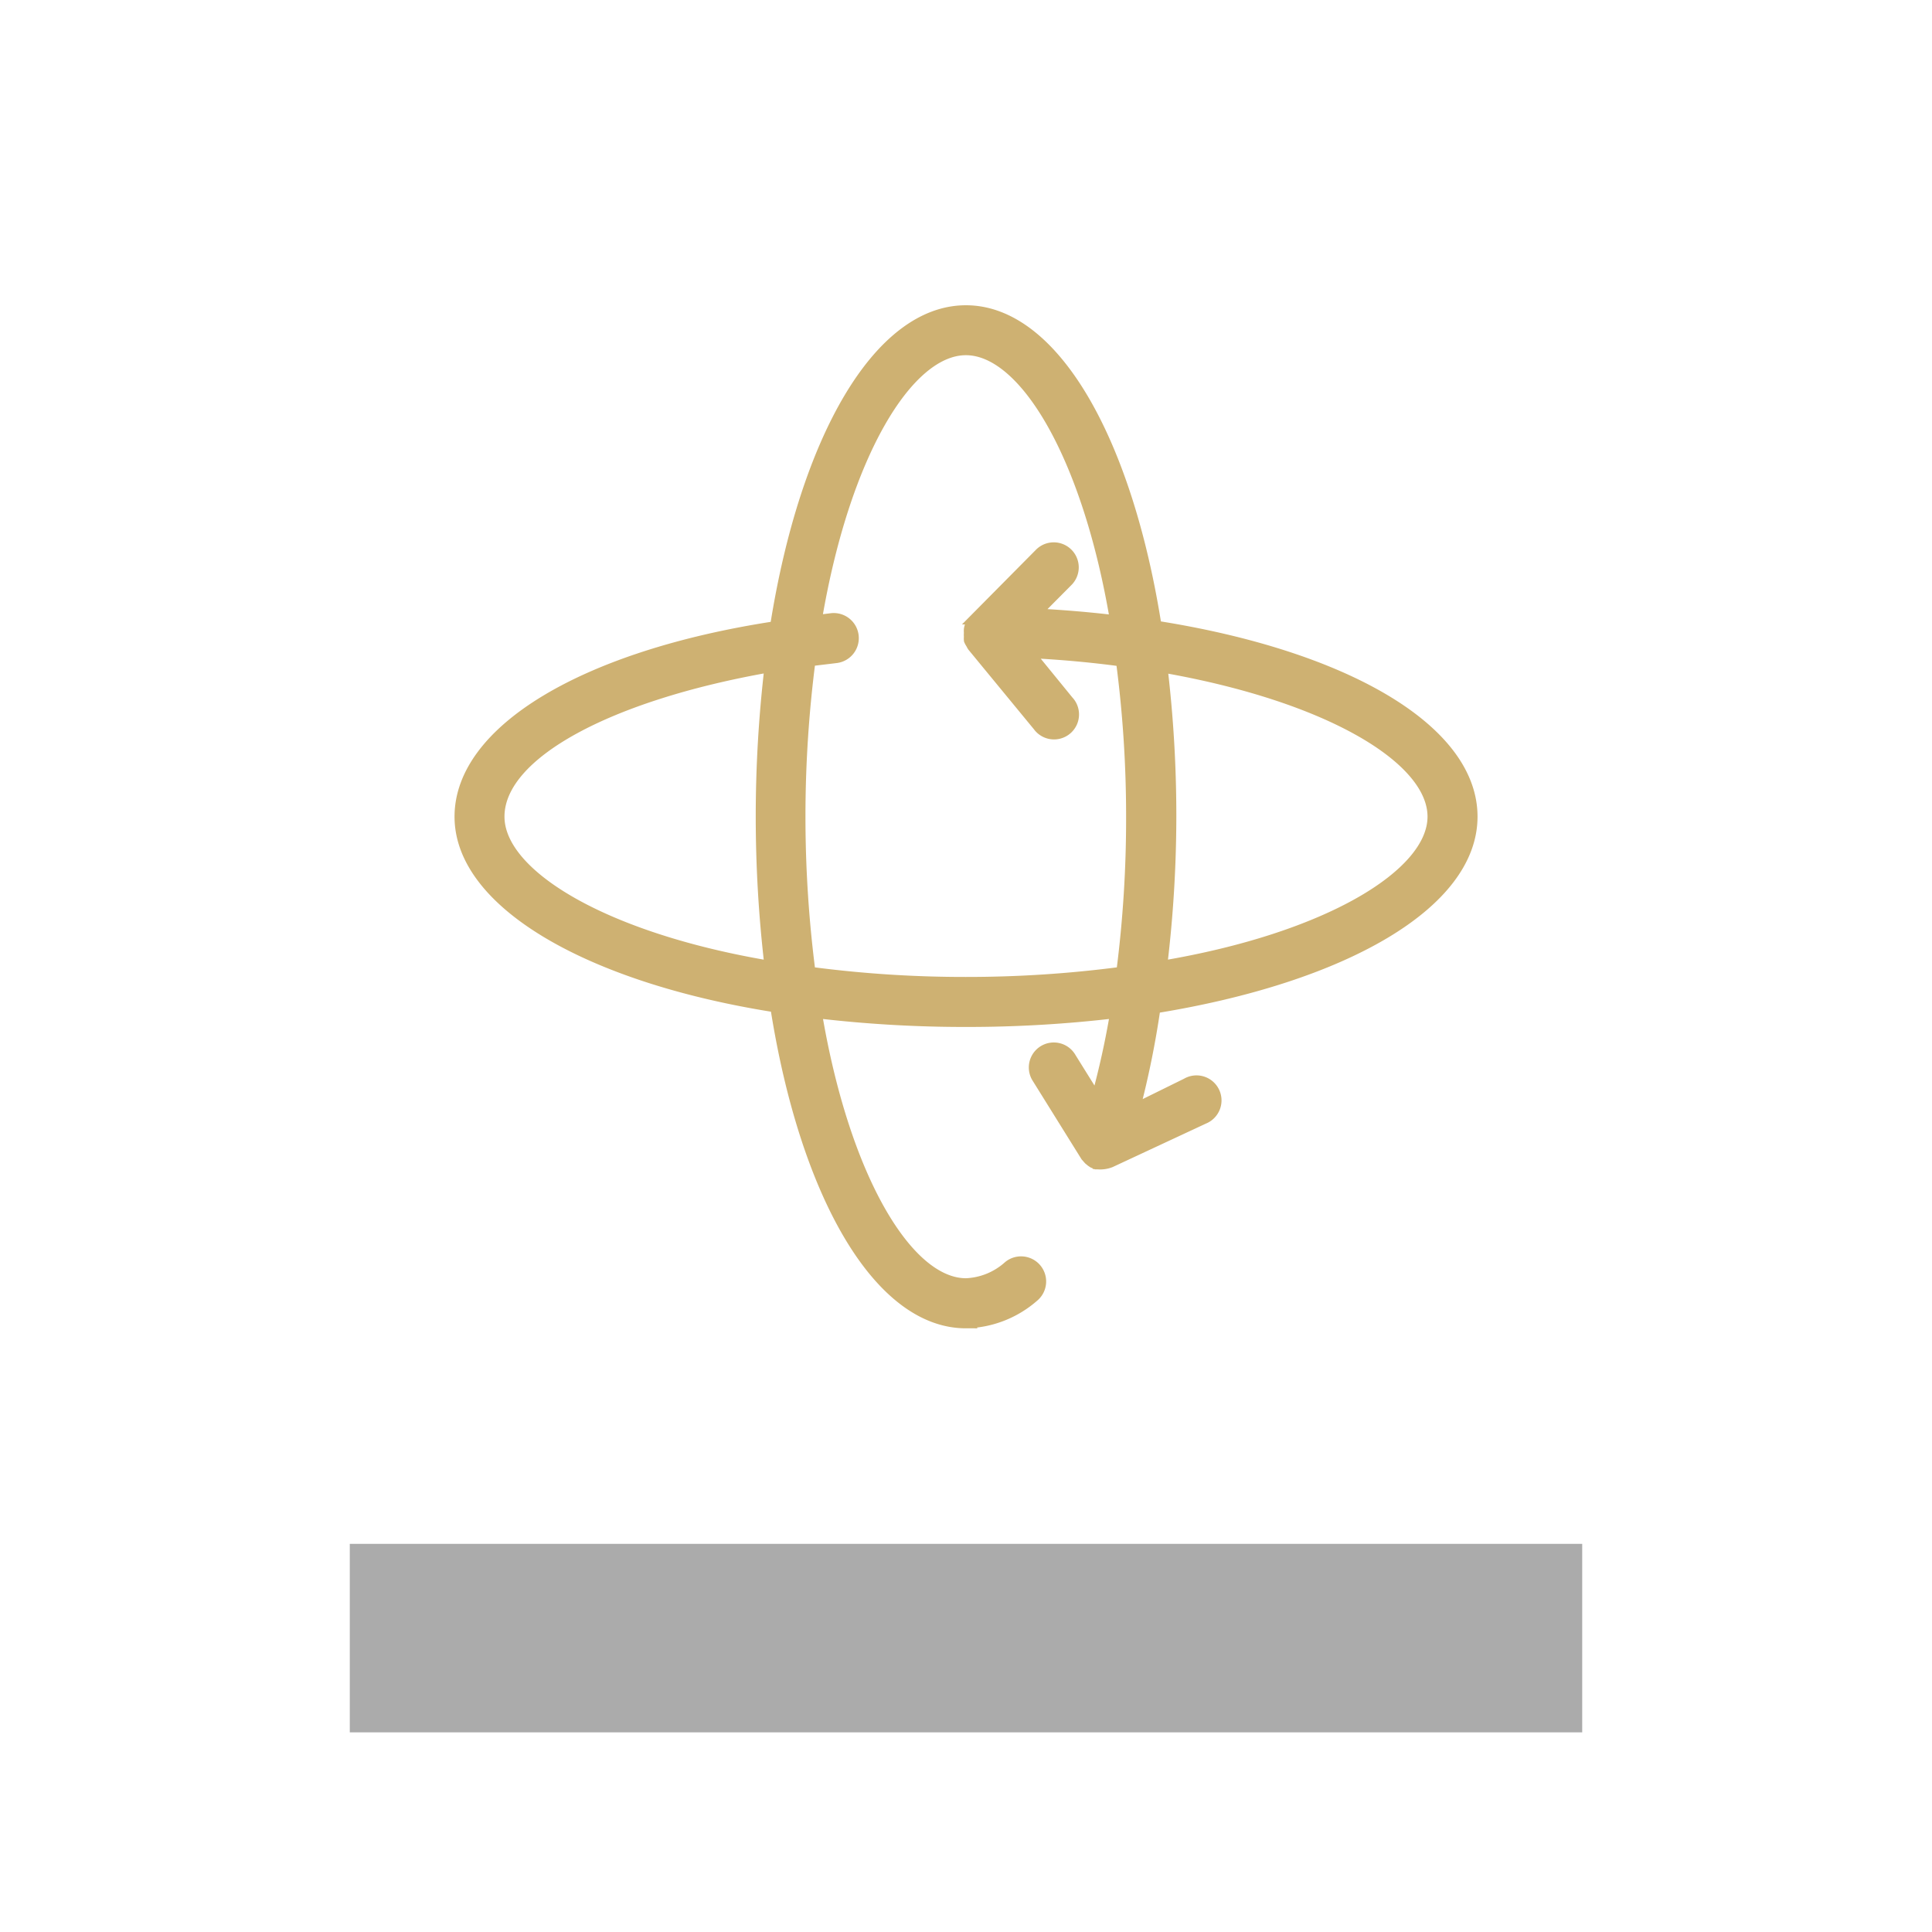
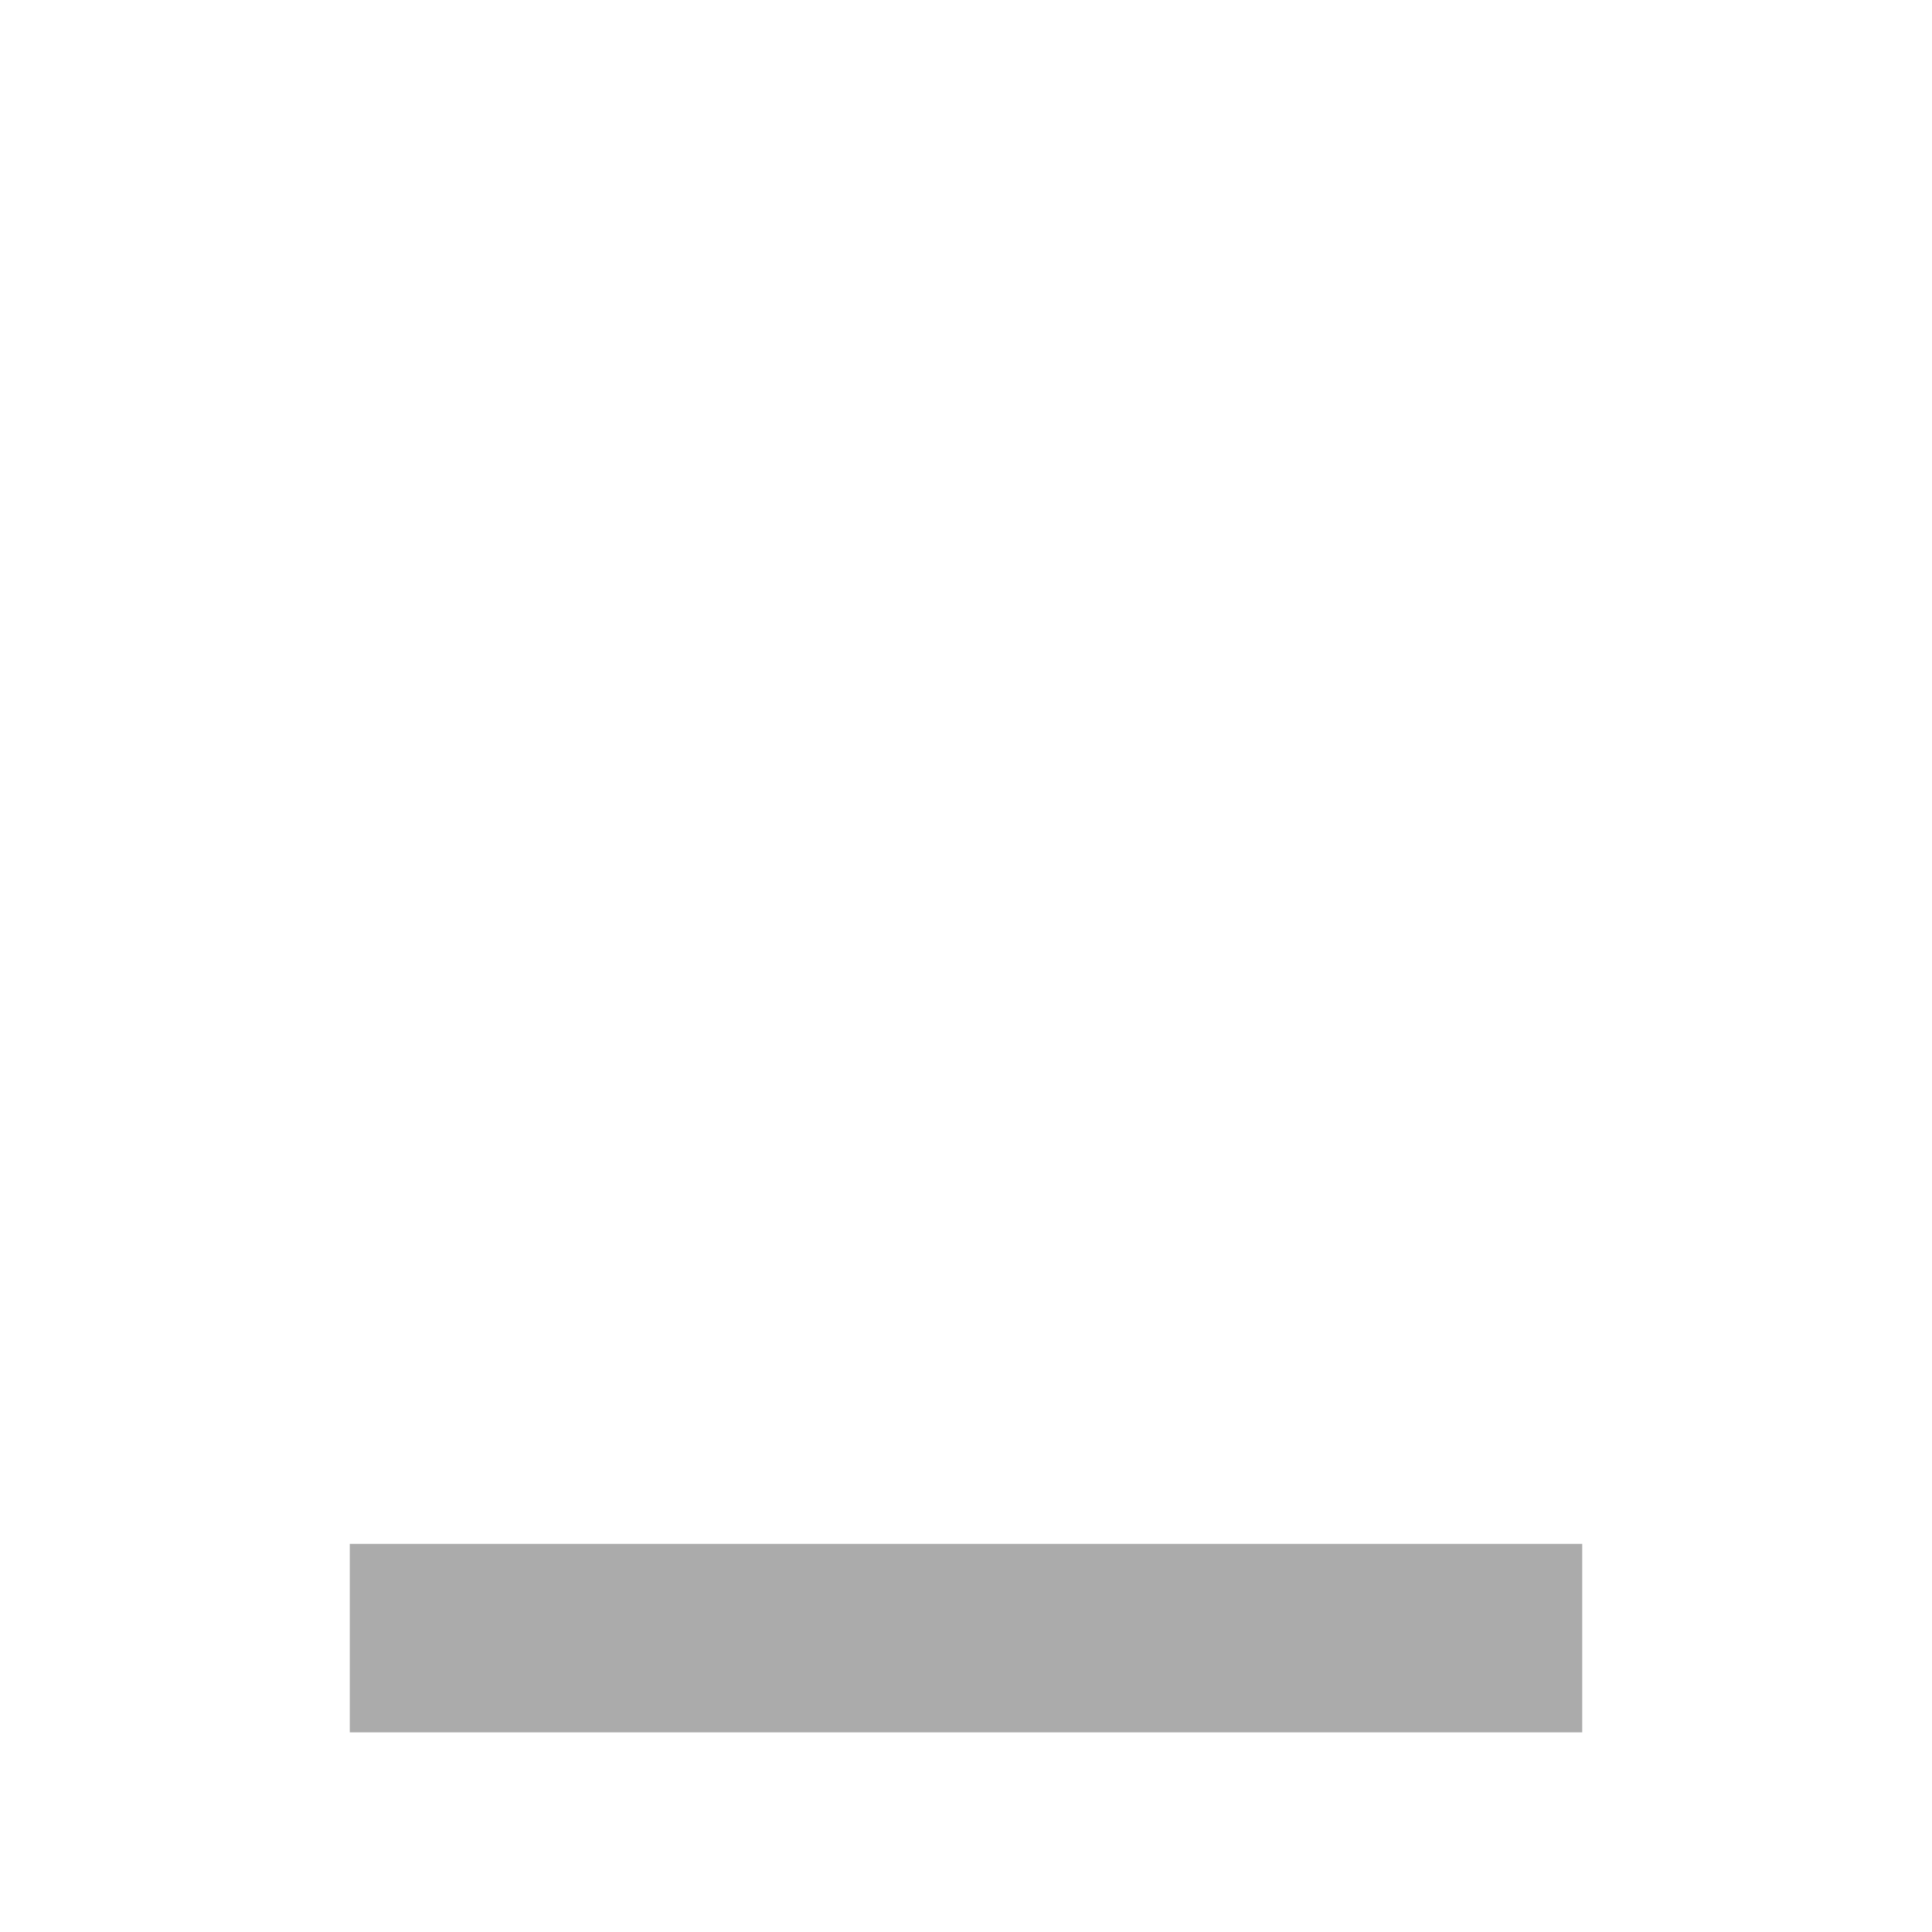
<svg xmlns="http://www.w3.org/2000/svg" id="Capa_1" data-name="Capa 1" viewBox="0 0 600 600">
  <defs>
    <style>.cls-1{fill:#ababab;}.cls-2{fill:#ceb172;stroke:#ceb172;stroke-miterlimit:10;stroke-width:3px;}</style>
  </defs>
  <rect class="cls-1" x="108.63" y="479.46" width="382.74" height="58.54" />
-   <path class="cls-2" d="M457.36,253.61c0-27.25-39.77-50.11-98.14-59.31-9.15-58-32-98-59.25-98s-50.11,40.08-59.31,98.14c-59.31,9.08-98,32.32-98,59.19s40.08,50.1,98.08,59.25c9.14,58.06,32,98.14,59.25,98.14a33.14,33.14,0,0,0,21.11-8.2,6.28,6.28,0,0,0-8-9.71A20.84,20.84,0,0,1,300,398.47c-17.91,0-37.58-32.44-46.22-83.73A390.08,390.08,0,0,0,300,317.43a390.08,390.08,0,0,0,46.22-2.69q-2.22,13.18-5.76,26.11l-8-12.84a6.26,6.26,0,0,0-10.64,6.58l15.28,24.55.44.5.5.57.75.62.56.38,1,.44h.5a9.07,9.07,0,0,0,4.07-.57l29-13.52a6.27,6.27,0,1,0-5.52-11.22l-15.78,7.77a283.44,283.44,0,0,0,6.26-30.94C417.28,303.71,457.36,280.85,457.36,253.61ZM361.1,207.39c51.6,9,83.73,28.43,83.73,46.22s-32.5,37.58-83.8,46.22H361a388.1,388.1,0,0,0,2.82-46.22A390.08,390.08,0,0,0,361.1,207.39ZM238.9,299.83h-.06c-51.23-8.64-83.67-28.31-83.67-46.22,0-19.42,34.19-37.58,83.73-46.29A397.56,397.56,0,0,0,238.9,299.83Zm109.29,1.94h-.06a366.85,366.85,0,0,1-48.22,3.13,366,366,0,0,1-48.17-3.13,376.49,376.49,0,0,1,0-96.39l7.83-.94a6.29,6.29,0,1,0-1.31-12.52l-4.51.56c8.64-51.23,28.31-83.67,46.22-83.67s37.58,32.44,46.22,83.73c-7.83-.94-15.91-1.62-24.3-2.06l9.71-9.77a6.27,6.27,0,1,0-8.9-8.83l-20.35,20.54a5.7,5.7,0,0,0-.5.81,6.84,6.84,0,0,0-.69,1,5.75,5.75,0,0,0-.31,1.13,5.92,5.92,0,0,0,0,1.19,5.92,5.92,0,0,0,0,1.19,5.34,5.34,0,0,0,0,1.13,5.66,5.66,0,0,0,.62,1.13,6.35,6.35,0,0,0,.44.81l20.36,24.74a6.26,6.26,0,0,0,10.14-7.35,7.22,7.22,0,0,0-.5-.6l-12-14.72q14.78.75,28.18,2.57a368.46,368.46,0,0,1,3.13,48.22A372,372,0,0,1,348.19,301.77Z" />
</svg>